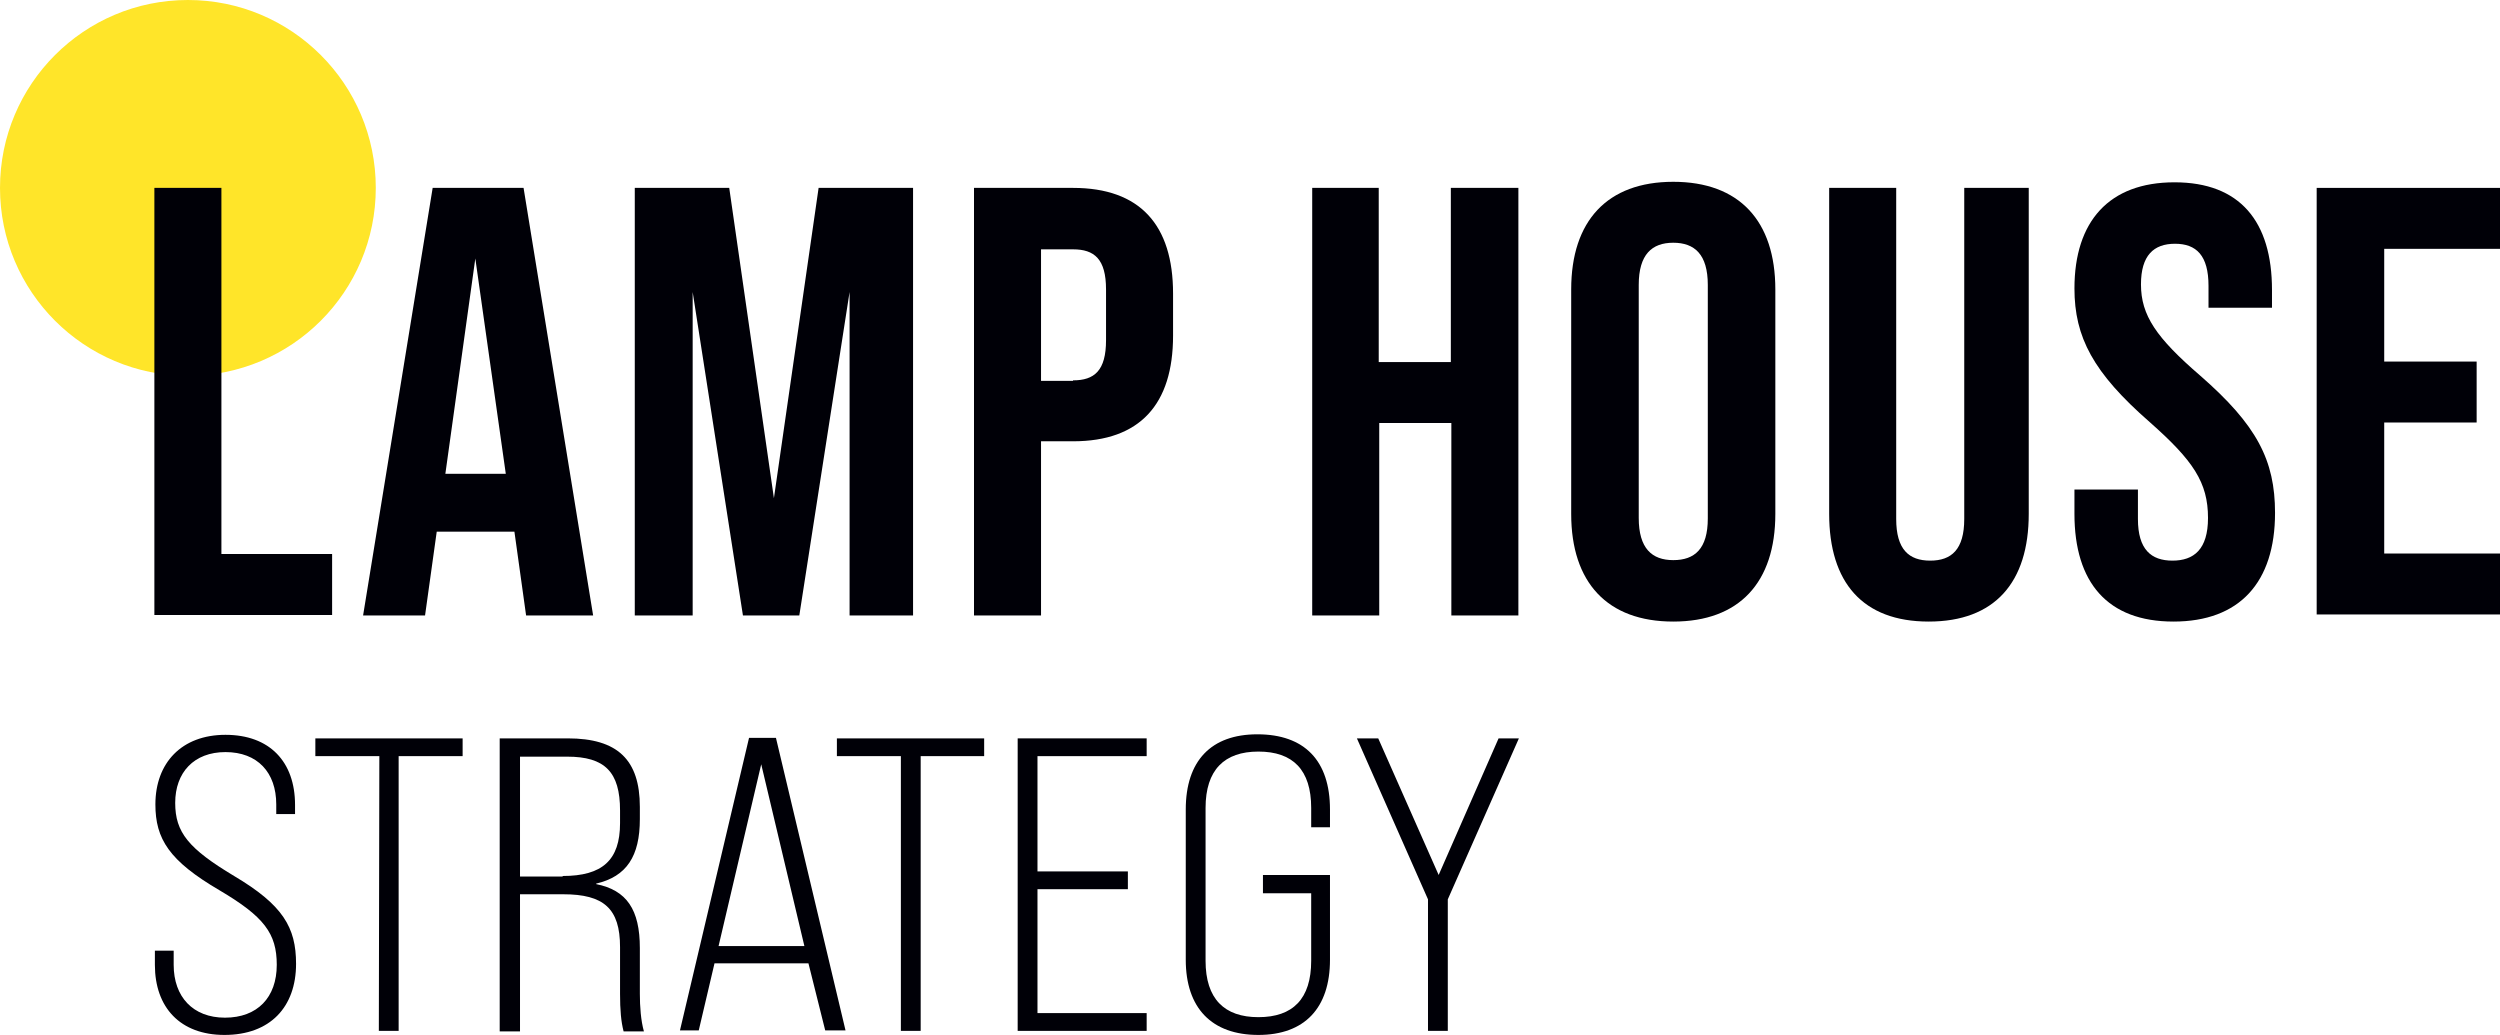
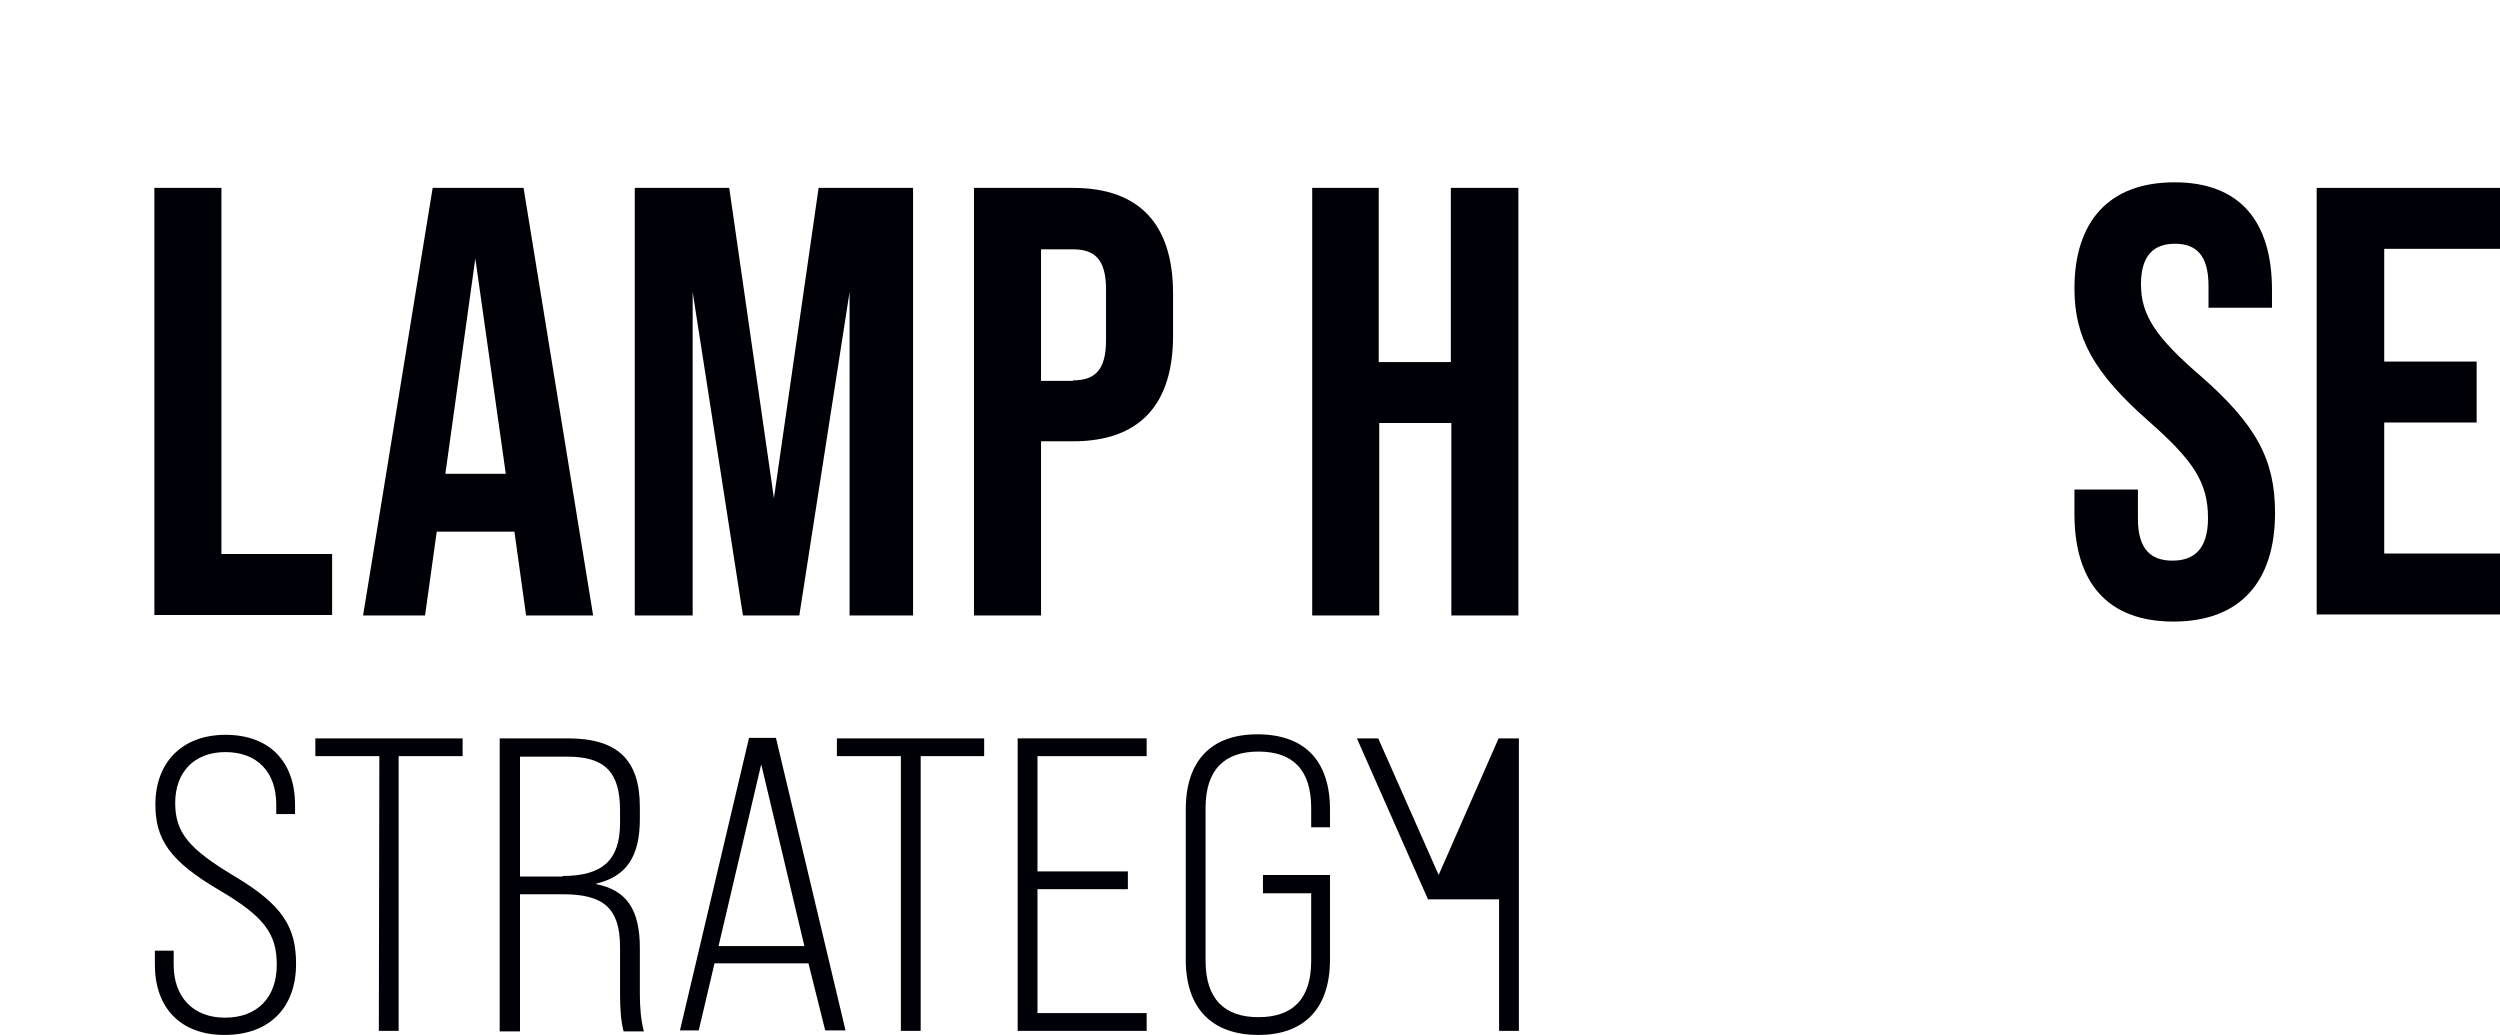
<svg xmlns="http://www.w3.org/2000/svg" version="1.1" id="Layer_1" x="0px" y="0px" viewBox="0 0 492.3 203.8" style="enable-background:new 0 0 492.3 203.8;" xml:space="preserve">
  <style type="text/css">
	.st0{fill:#FFE529;}
	.st1{fill:#000007;}
</style>
  <g>
-     <circle class="st0" cx="37" cy="37" r="37" />
    <path class="st1" d="M30.4,37h13.2v72.1h21.8v12h-35V37z" />
    <path class="st1" d="M101.3,104.7H86l-2.3,16.5H71.5L85.2,37h17.9l13.7,84.2h-13.2L101.3,104.7z M99.6,93.3l-6-42.4l-5.9,42.4H99.6   z" />
    <path class="st1" d="M125,37h18.6l8.8,61.1l8.8-61.1h18.6v84.2h-12.5V57.5l-9.9,63.7h-11.1l-9.9-63.7v63.7H125L125,37L125,37z" />
    <path class="st1" d="M191.8,37h19.5c13.2,0,19.7,7.3,19.7,20.8v8.3c0,13.5-6.5,20.8-19.7,20.8H205v34.3h-13.2L191.8,37L191.8,37z    M211.3,74.9c4.2,0,6.5-1.9,6.5-7.9V57c0-6-2.3-7.9-6.5-7.9H205v25.9H211.3z" />
    <path class="st1" d="M258.3,37h13.2v34.3h14.2V37H299v84.2h-13.2V83.3h-14.2v37.9h-13.2V37z" />
-     <path class="st1" d="M309.4,101.2V57c0-13.5,7.1-21.2,20.1-21.2s20.1,7.7,20.1,21.2v44.2c0,13.5-7.1,21.2-20.1,21.2   S309.4,114.7,309.4,101.2z M336.3,102.1V56.1c0-6-2.6-8.3-6.8-8.3s-6.8,2.3-6.8,8.3v45.9c0,6,2.6,8.3,6.8,8.3   S336.3,108.1,336.3,102.1z" />
-     <path class="st1" d="M360.2,101.2V37h13.2v65.2c0,6,2.5,8.2,6.7,8.2s6.7-2.2,6.7-8.2V37h12.7v64.2c0,13.5-6.7,21.2-19.7,21.2   S360.2,114.7,360.2,101.2z" />
    <path class="st1" d="M408.5,101.2v-4.8H421v5.8c0,6,2.6,8.2,6.8,8.2s7-2.2,7-8.4c0-7-2.9-11.3-11.5-18.9   c-11.1-9.7-14.8-16.7-14.8-26.3c0-13.2,6.8-20.9,19.7-20.9c12.9,0,19.2,7.7,19.2,21.2v3.5h-12.5v-4.3c0-6-2.4-8.3-6.6-8.3   s-6.7,2.3-6.7,8c0,6.1,3,10.5,11.7,18c11.1,9.7,14.7,16.6,14.7,27c0,13.7-7,21.4-20,21.4S408.5,114.7,408.5,101.2z" />
    <path class="st1" d="M456.2,37h36.1v12h-22.8v22.2h18.2v12h-18.2v25.8h22.8v12h-36.1V37z" />
    <g>
      <path class="st1" d="M30.5,190v-2.8h3.7v2.8c0,6.3,3.8,10.4,10.1,10.4c6.4,0,10.2-4,10.2-10.4c0-6.2-2.5-9.5-11.3-14.7    c-9.9-5.8-12.6-10.1-12.6-16.9c0-8.2,5.2-13.7,13.8-13.7c8.7,0,13.7,5.3,13.7,13.8v1.8h-3.7v-1.9c0-6.3-3.7-10.3-10-10.3    c-6.2,0-9.9,4-9.9,10c0,5.8,2.6,9,11.6,14.4c9.6,5.7,12.2,10.1,12.2,17.3c0,8.5-5.1,14-14.1,14C35.5,203.8,30.5,198.4,30.5,190z" />
      <path class="st1" d="M74.7,148.9H62.1v-3.5h29v3.5H78.5V203h-3.9L74.7,148.9L74.7,148.9z" />
      <path class="st1" d="M98.5,145.4h13.3c9.8,0,14.2,4.2,14.2,13.5v2.4c0,7.3-2.6,11.3-8.6,12.7v0.1c6,1.2,8.6,5,8.6,12.6v9    c0,2.5,0.2,5.3,0.8,7.4h-4c-0.5-1.9-0.7-4.2-0.7-7.4v-9.2c0-7.6-3.2-10.4-11.2-10.4h-8.5v27h-4V145.4z M110.8,172.5    c7.8,0,11.3-3.1,11.3-10.4v-2.5c0-7.6-3-10.6-10.4-10.6h-9.3v23.6H110.8z" />
      <path class="st1" d="M159.2,189.7h-18.5l-3.1,13.2h-3.7l13.6-57.6h5.3l13.7,57.6h-4L159.2,189.7z M158.4,186.3l-8.5-35.8    l-8.4,35.8H158.4z" />
      <path class="st1" d="M177.4,148.9h-12.6v-3.5h29v3.5h-12.5V203h-3.9L177.4,148.9L177.4,148.9z" />
      <path class="st1" d="M200.4,145.4h25.4v3.5h-21.5v22.7h17.8v3.5h-17.8v24.4h21.5v3.5h-25.4V145.4z" />
      <path class="st1" d="M233.5,189v-29.6c0-9.6,5-14.8,14.1-14.8c9.3,0,14.3,5.2,14.3,14.8v3.5h-3.7v-3.8c0-7.5-3.6-11.1-10.4-11.1    c-6.7,0-10.4,3.6-10.4,11.1v30.1c0,7.5,3.7,11.1,10.4,11.1c6.8,0,10.4-3.6,10.4-11.1v-13.3h-9.5v-3.6h13.2V189    c0,9.5-5,14.8-14.1,14.8C238.6,203.8,233.5,198.5,233.5,189z" />
-       <path class="st1" d="M281.2,177.1l-14-31.7h4.2l11.9,26.9l11.8-26.9h4l-14,31.7V203h-3.9V177.1z" />
+       <path class="st1" d="M281.2,177.1l-14-31.7h4.2l11.9,26.9l11.8-26.9h4V203h-3.9V177.1z" />
    </g>
  </g>
</svg>